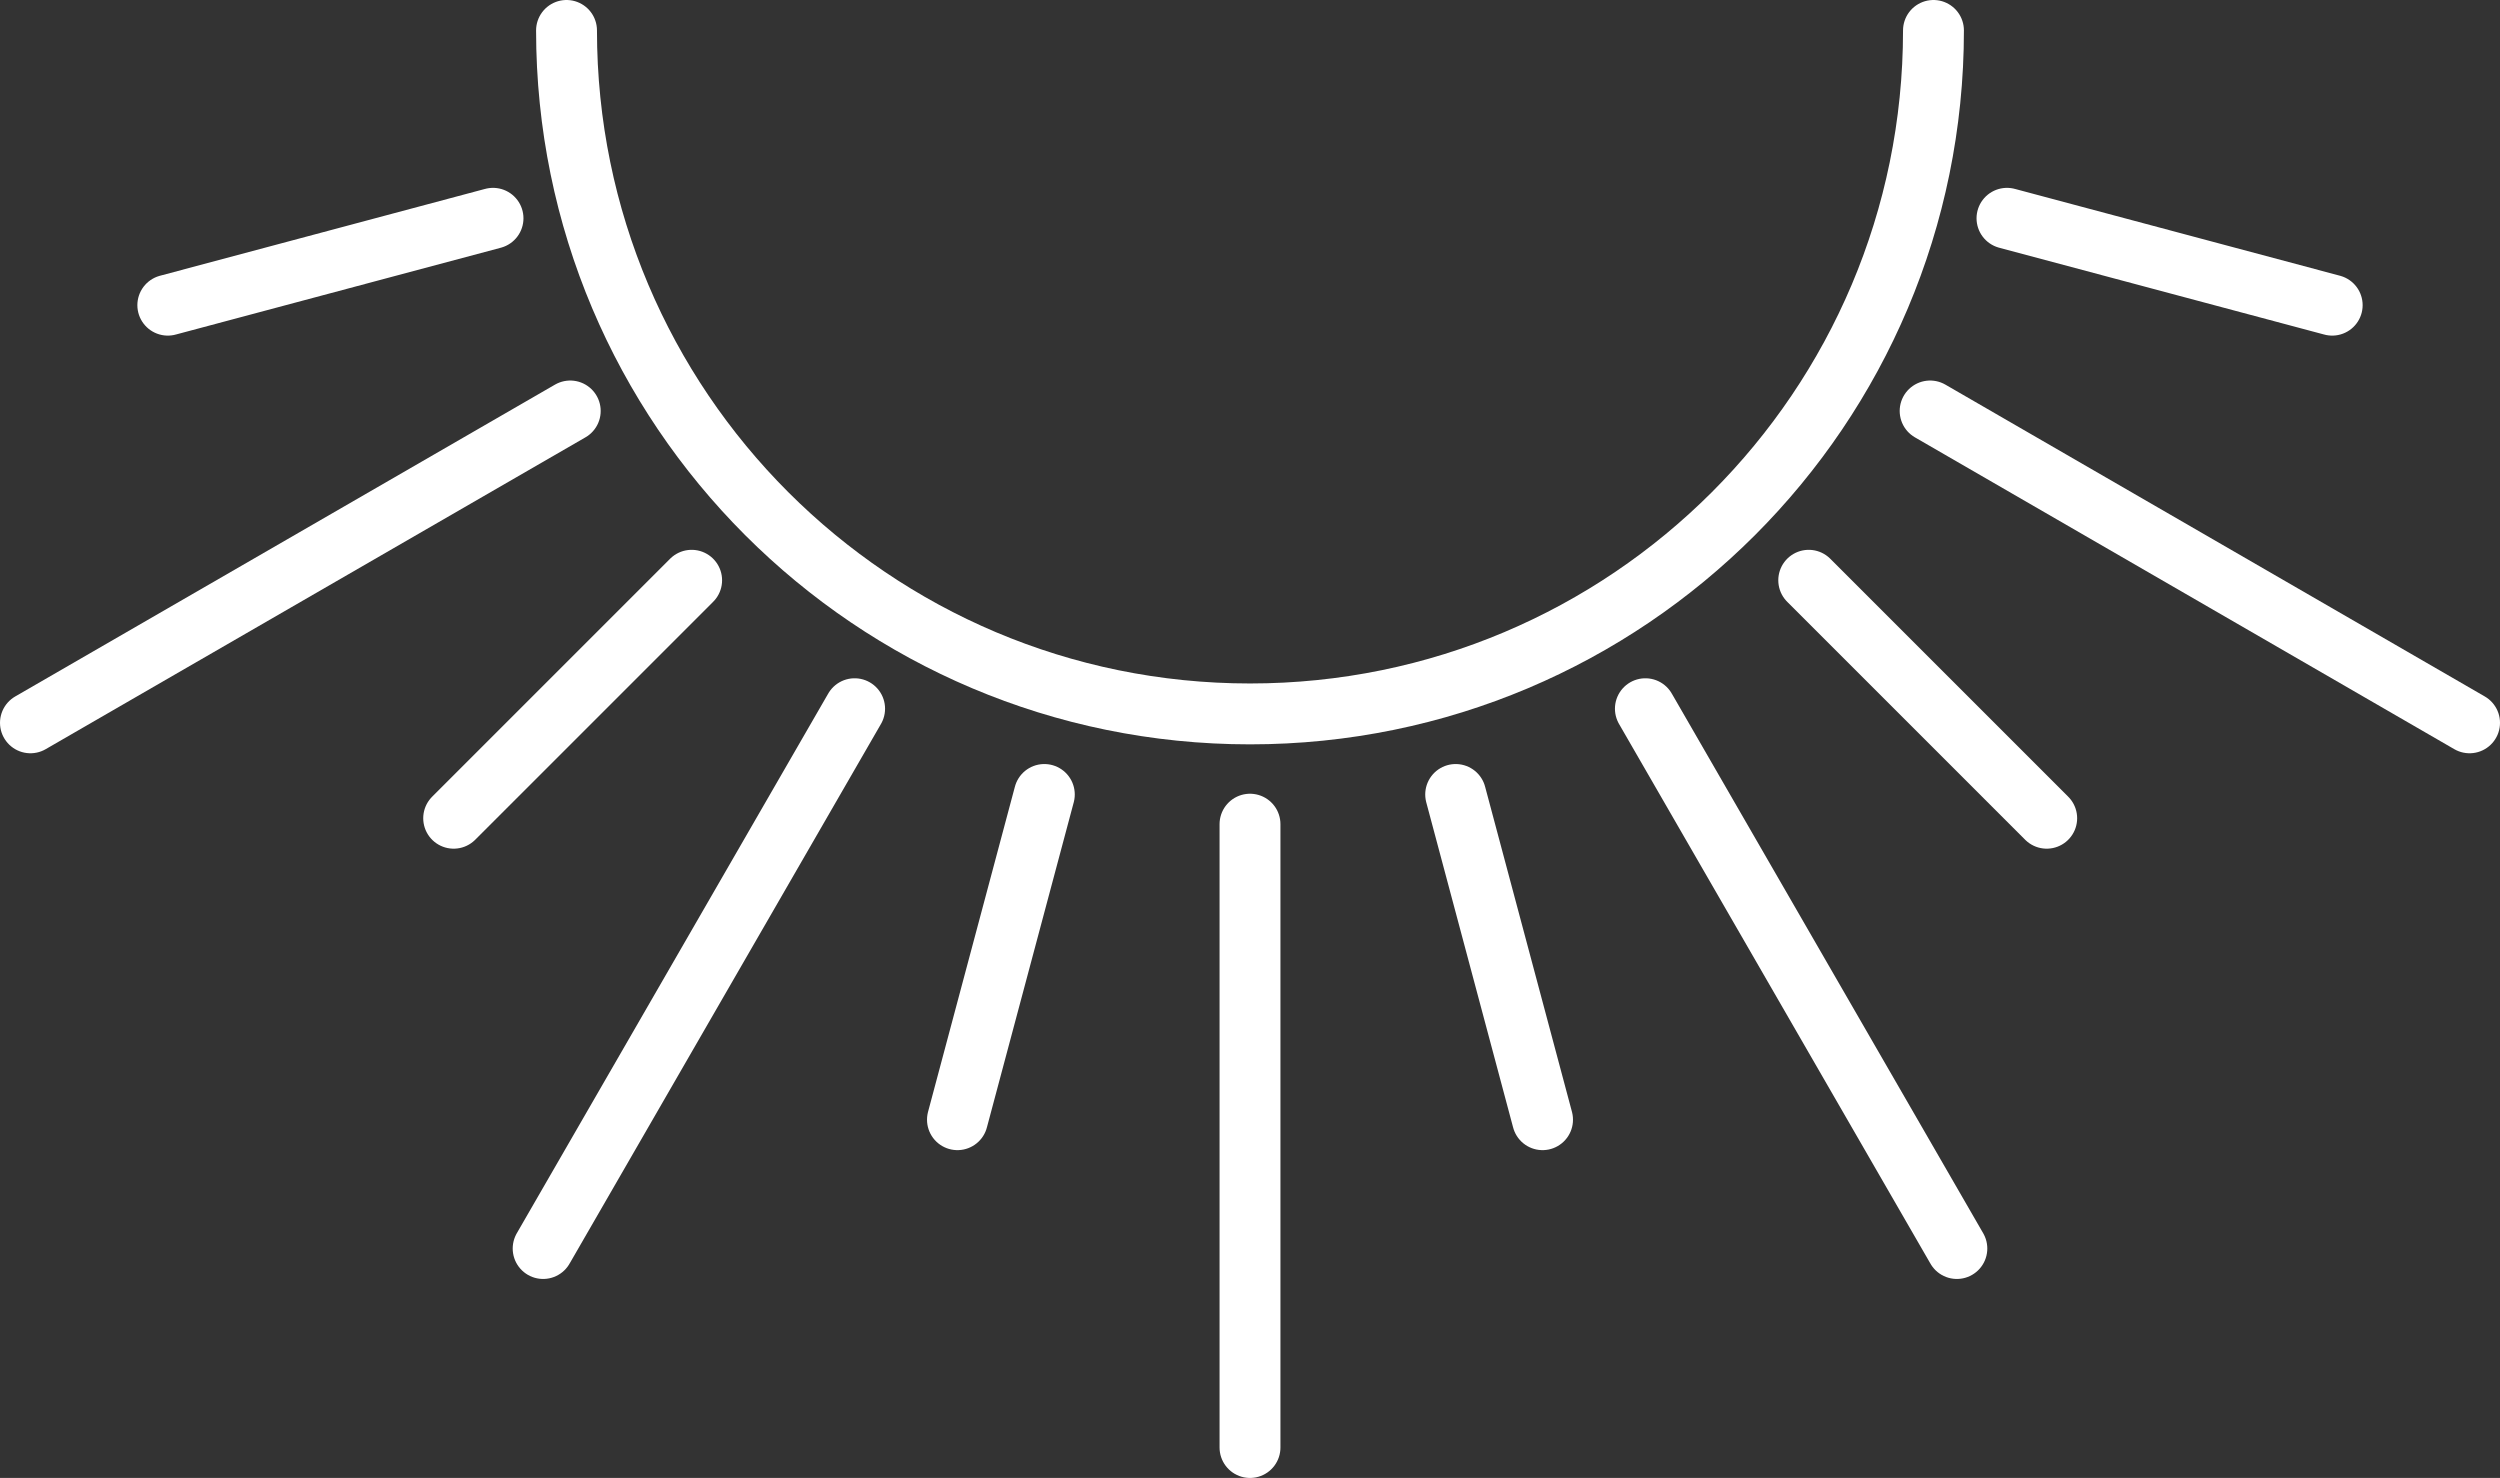
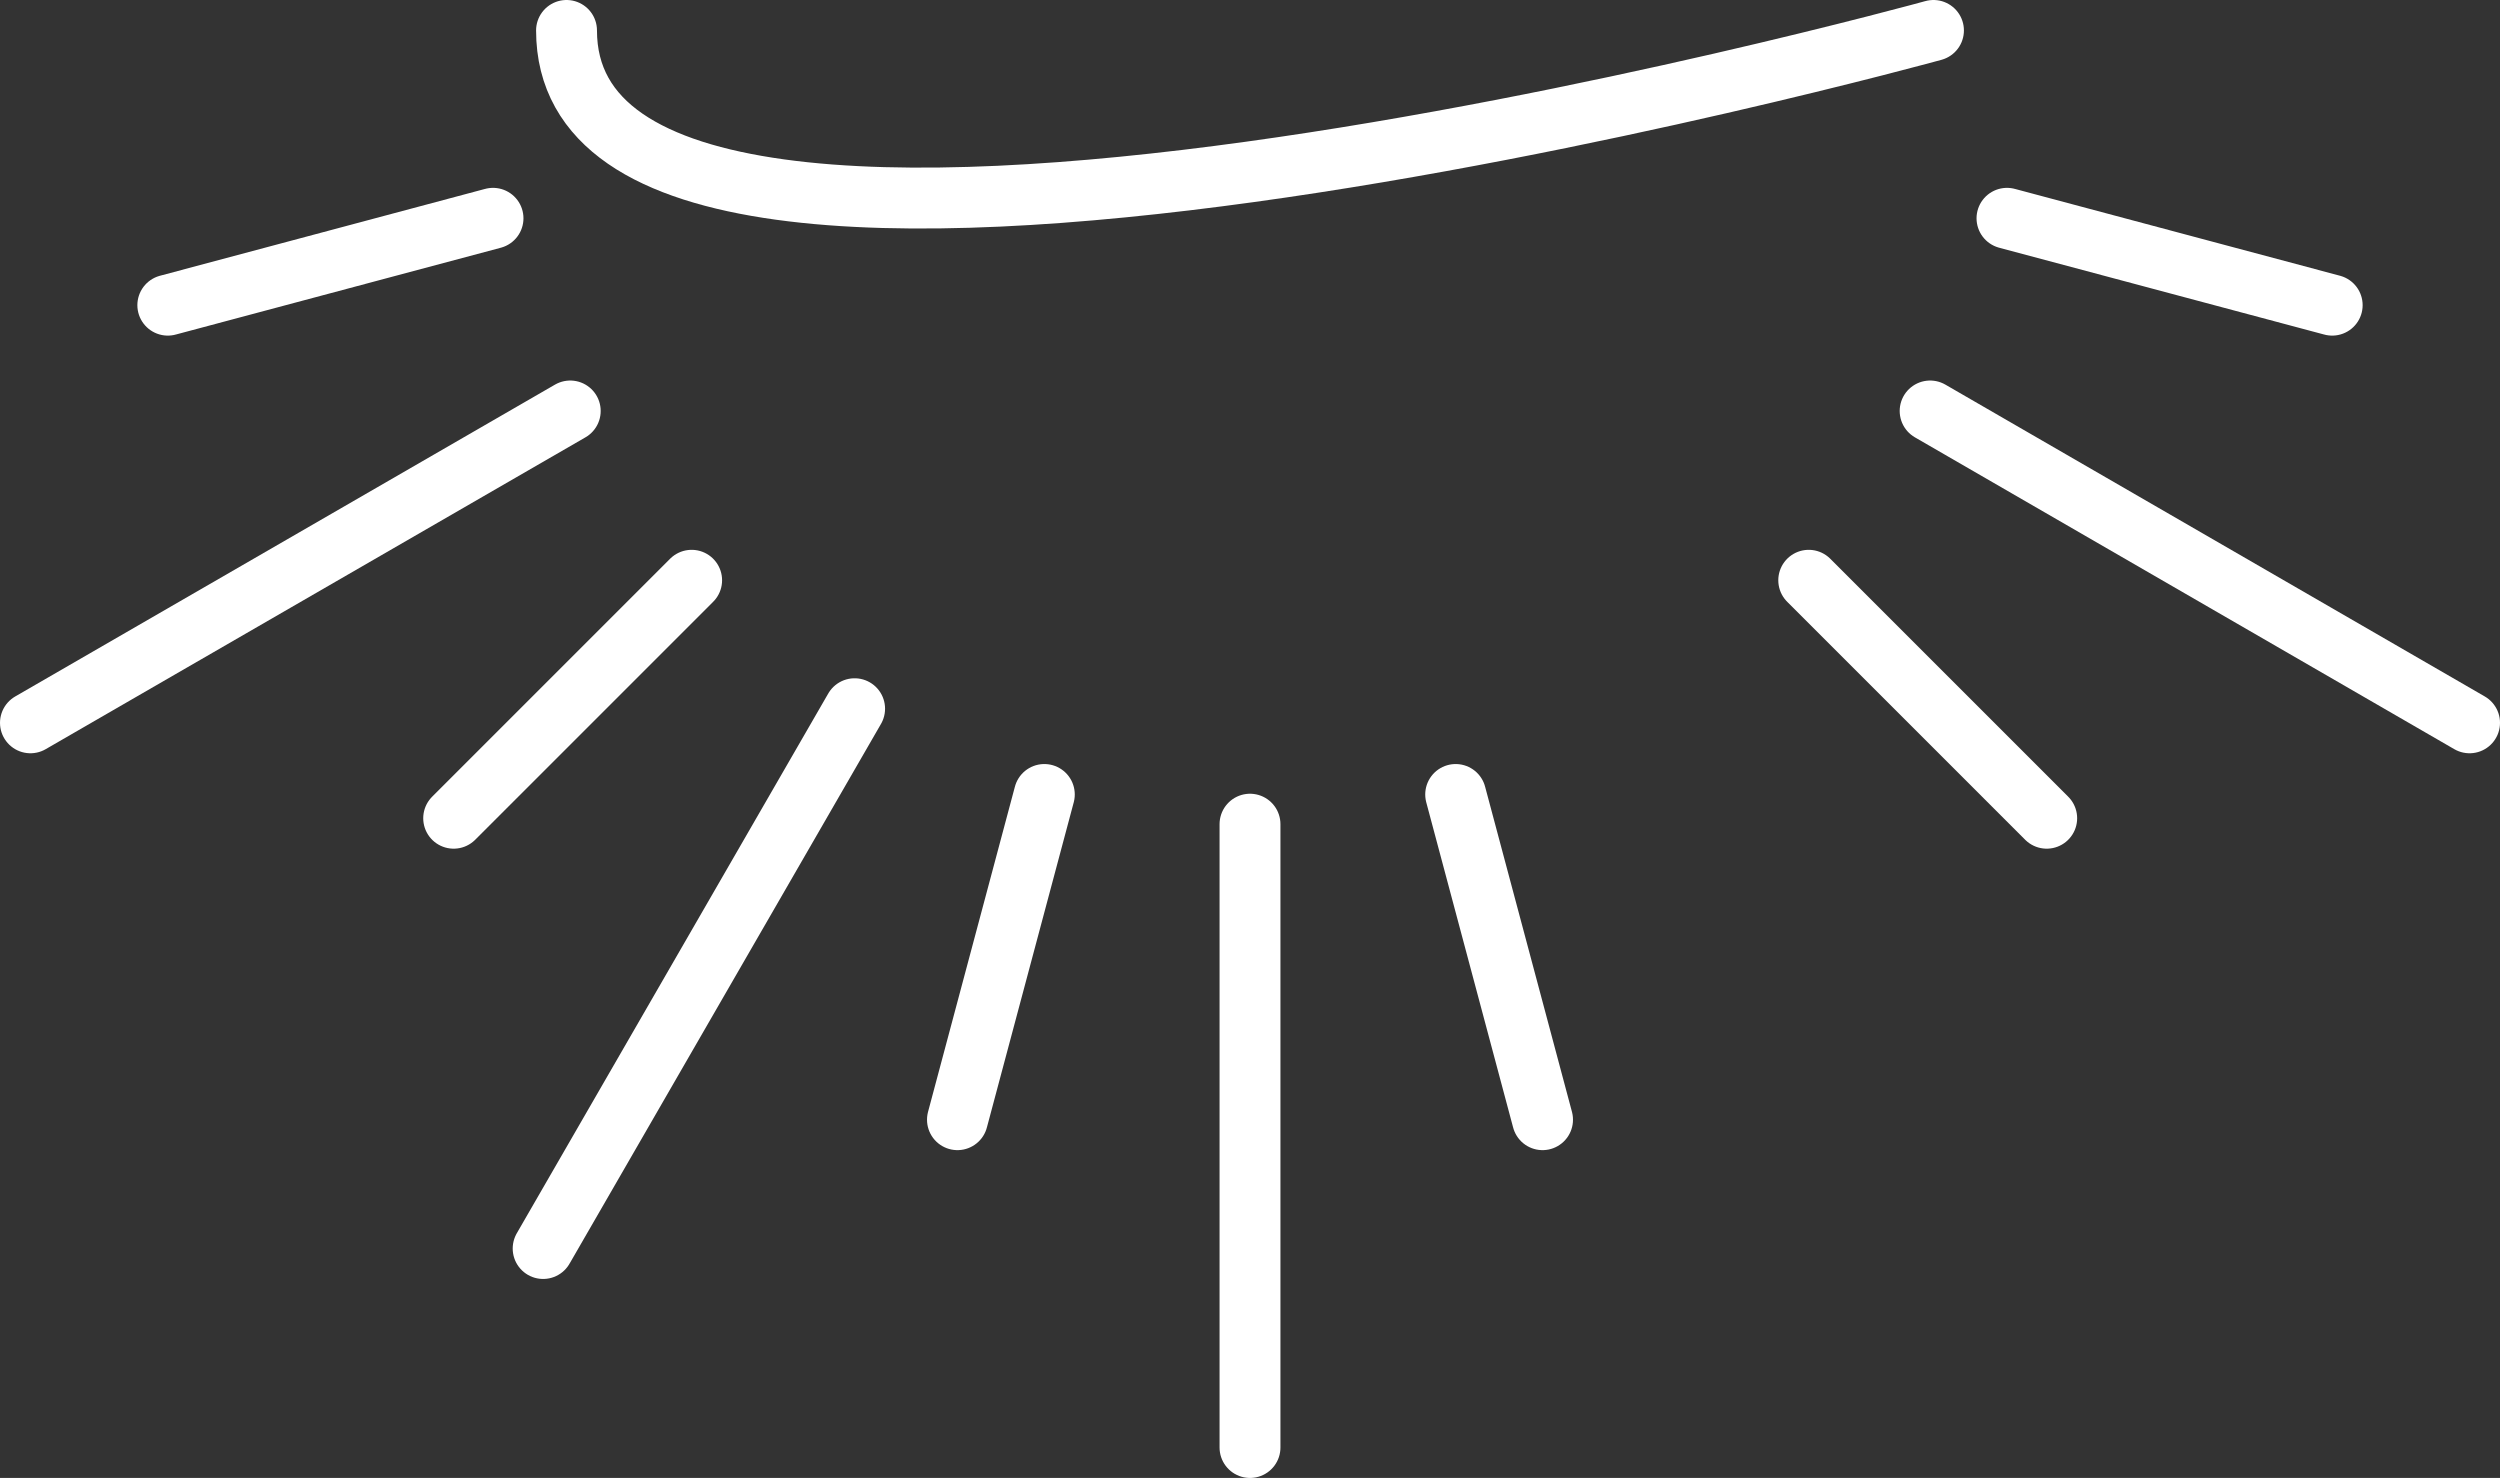
<svg xmlns="http://www.w3.org/2000/svg" id="_レイヤー_2" viewBox="0 0 67.34 39.81">
  <rect x="0" y="0" width="67.34" height="39.81" fill="#333333" stroke="none" />
  <g id="_レイヤー_1-2">
    <g>
-       <path d="M52.08,.82c0,10.17-8.24,18.41-18.41,18.41S15.26,10.98,15.26,.82" style="fill:none; stroke:#fff; stroke-linecap:round; stroke-linejoin:round; stroke-width:1.64px;" />
+       <path d="M52.08,.82S15.26,10.98,15.26,.82" style="fill:none; stroke:#fff; stroke-linecap:round; stroke-linejoin:round; stroke-width:1.64px;" />
      <line x1="33.67" y1="22.2" x2="33.67" y2="38.99" style="fill:none; stroke:#fff; stroke-linecap:round; stroke-linejoin:round; stroke-width:1.64px;" />
      <g>
        <line x1="39.21" y1="21.4" x2="41.55" y2="30.16" style="fill:none; stroke:#fff; stroke-linecap:round; stroke-linejoin:round; stroke-width:1.64px;" />
-         <line x1="44.32" y1="19.09" x2="52.71" y2="33.63" style="fill:none; stroke:#fff; stroke-linecap:round; stroke-linejoin:round; stroke-width:1.64px;" />
        <line x1="48.72" y1="15.63" x2="55.13" y2="22.04" style="fill:none; stroke:#fff; stroke-linecap:round; stroke-linejoin:round; stroke-width:1.64px;" />
        <line x1="51.99" y1="11.07" x2="66.52" y2="19.47" style="fill:none; stroke:#fff; stroke-linecap:round; stroke-linejoin:round; stroke-width:1.64px;" />
        <line x1="54.06" y1="5.88" x2="62.82" y2="8.22" style="fill:none; stroke:#fff; stroke-linecap:round; stroke-linejoin:round; stroke-width:1.64px;" />
      </g>
      <g>
        <line x1="28.13" y1="21.4" x2="25.79" y2="30.16" style="fill:none; stroke:#fff; stroke-linecap:round; stroke-linejoin:round; stroke-width:1.64px;" />
        <line x1="23.02" y1="19.09" x2="14.63" y2="33.63" style="fill:none; stroke:#fff; stroke-linecap:round; stroke-linejoin:round; stroke-width:1.64px;" />
        <line x1="18.63" y1="15.63" x2="12.22" y2="22.04" style="fill:none; stroke:#fff; stroke-linecap:round; stroke-linejoin:round; stroke-width:1.64px;" />
        <line x1="15.36" y1="11.07" x2=".82" y2="19.47" style="fill:none; stroke:#fff; stroke-linecap:round; stroke-linejoin:round; stroke-width:1.64px;" />
        <line x1="13.28" y1="5.88" x2="4.52" y2="8.22" style="fill:none; stroke:#fff; stroke-linecap:round; stroke-linejoin:round; stroke-width:1.64px;" />
      </g>
    </g>
  </g>
</svg>